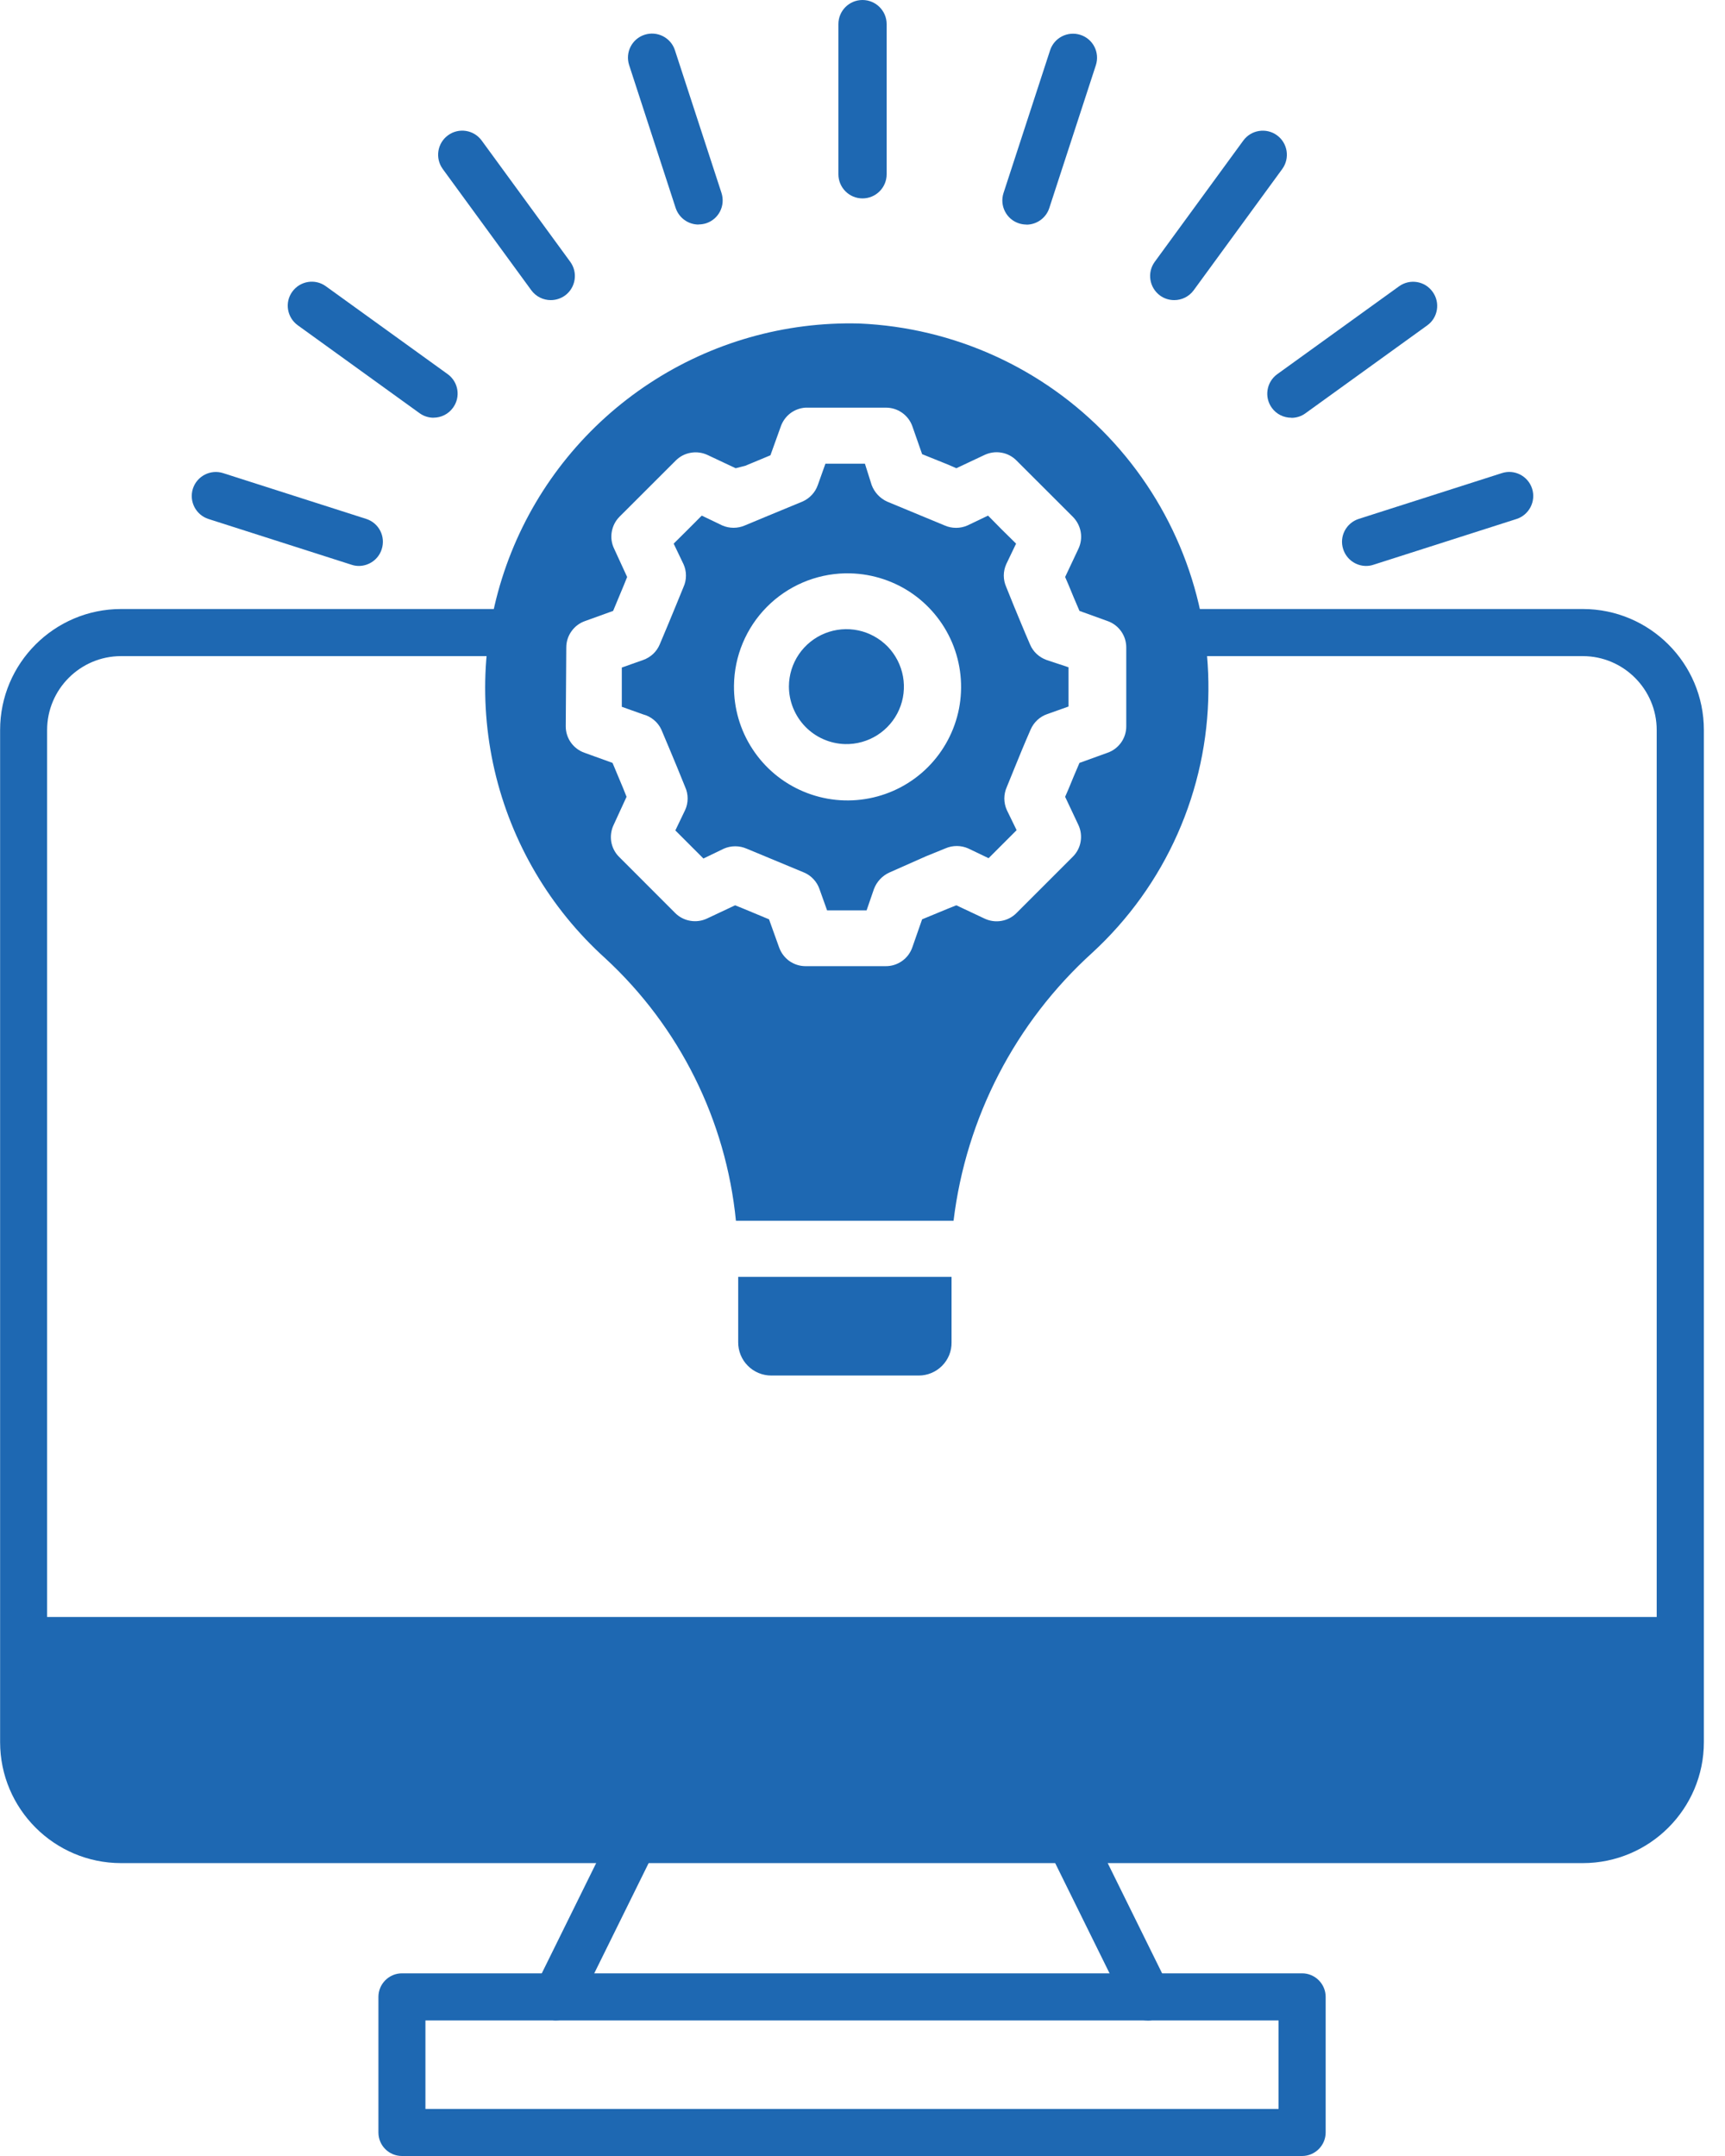
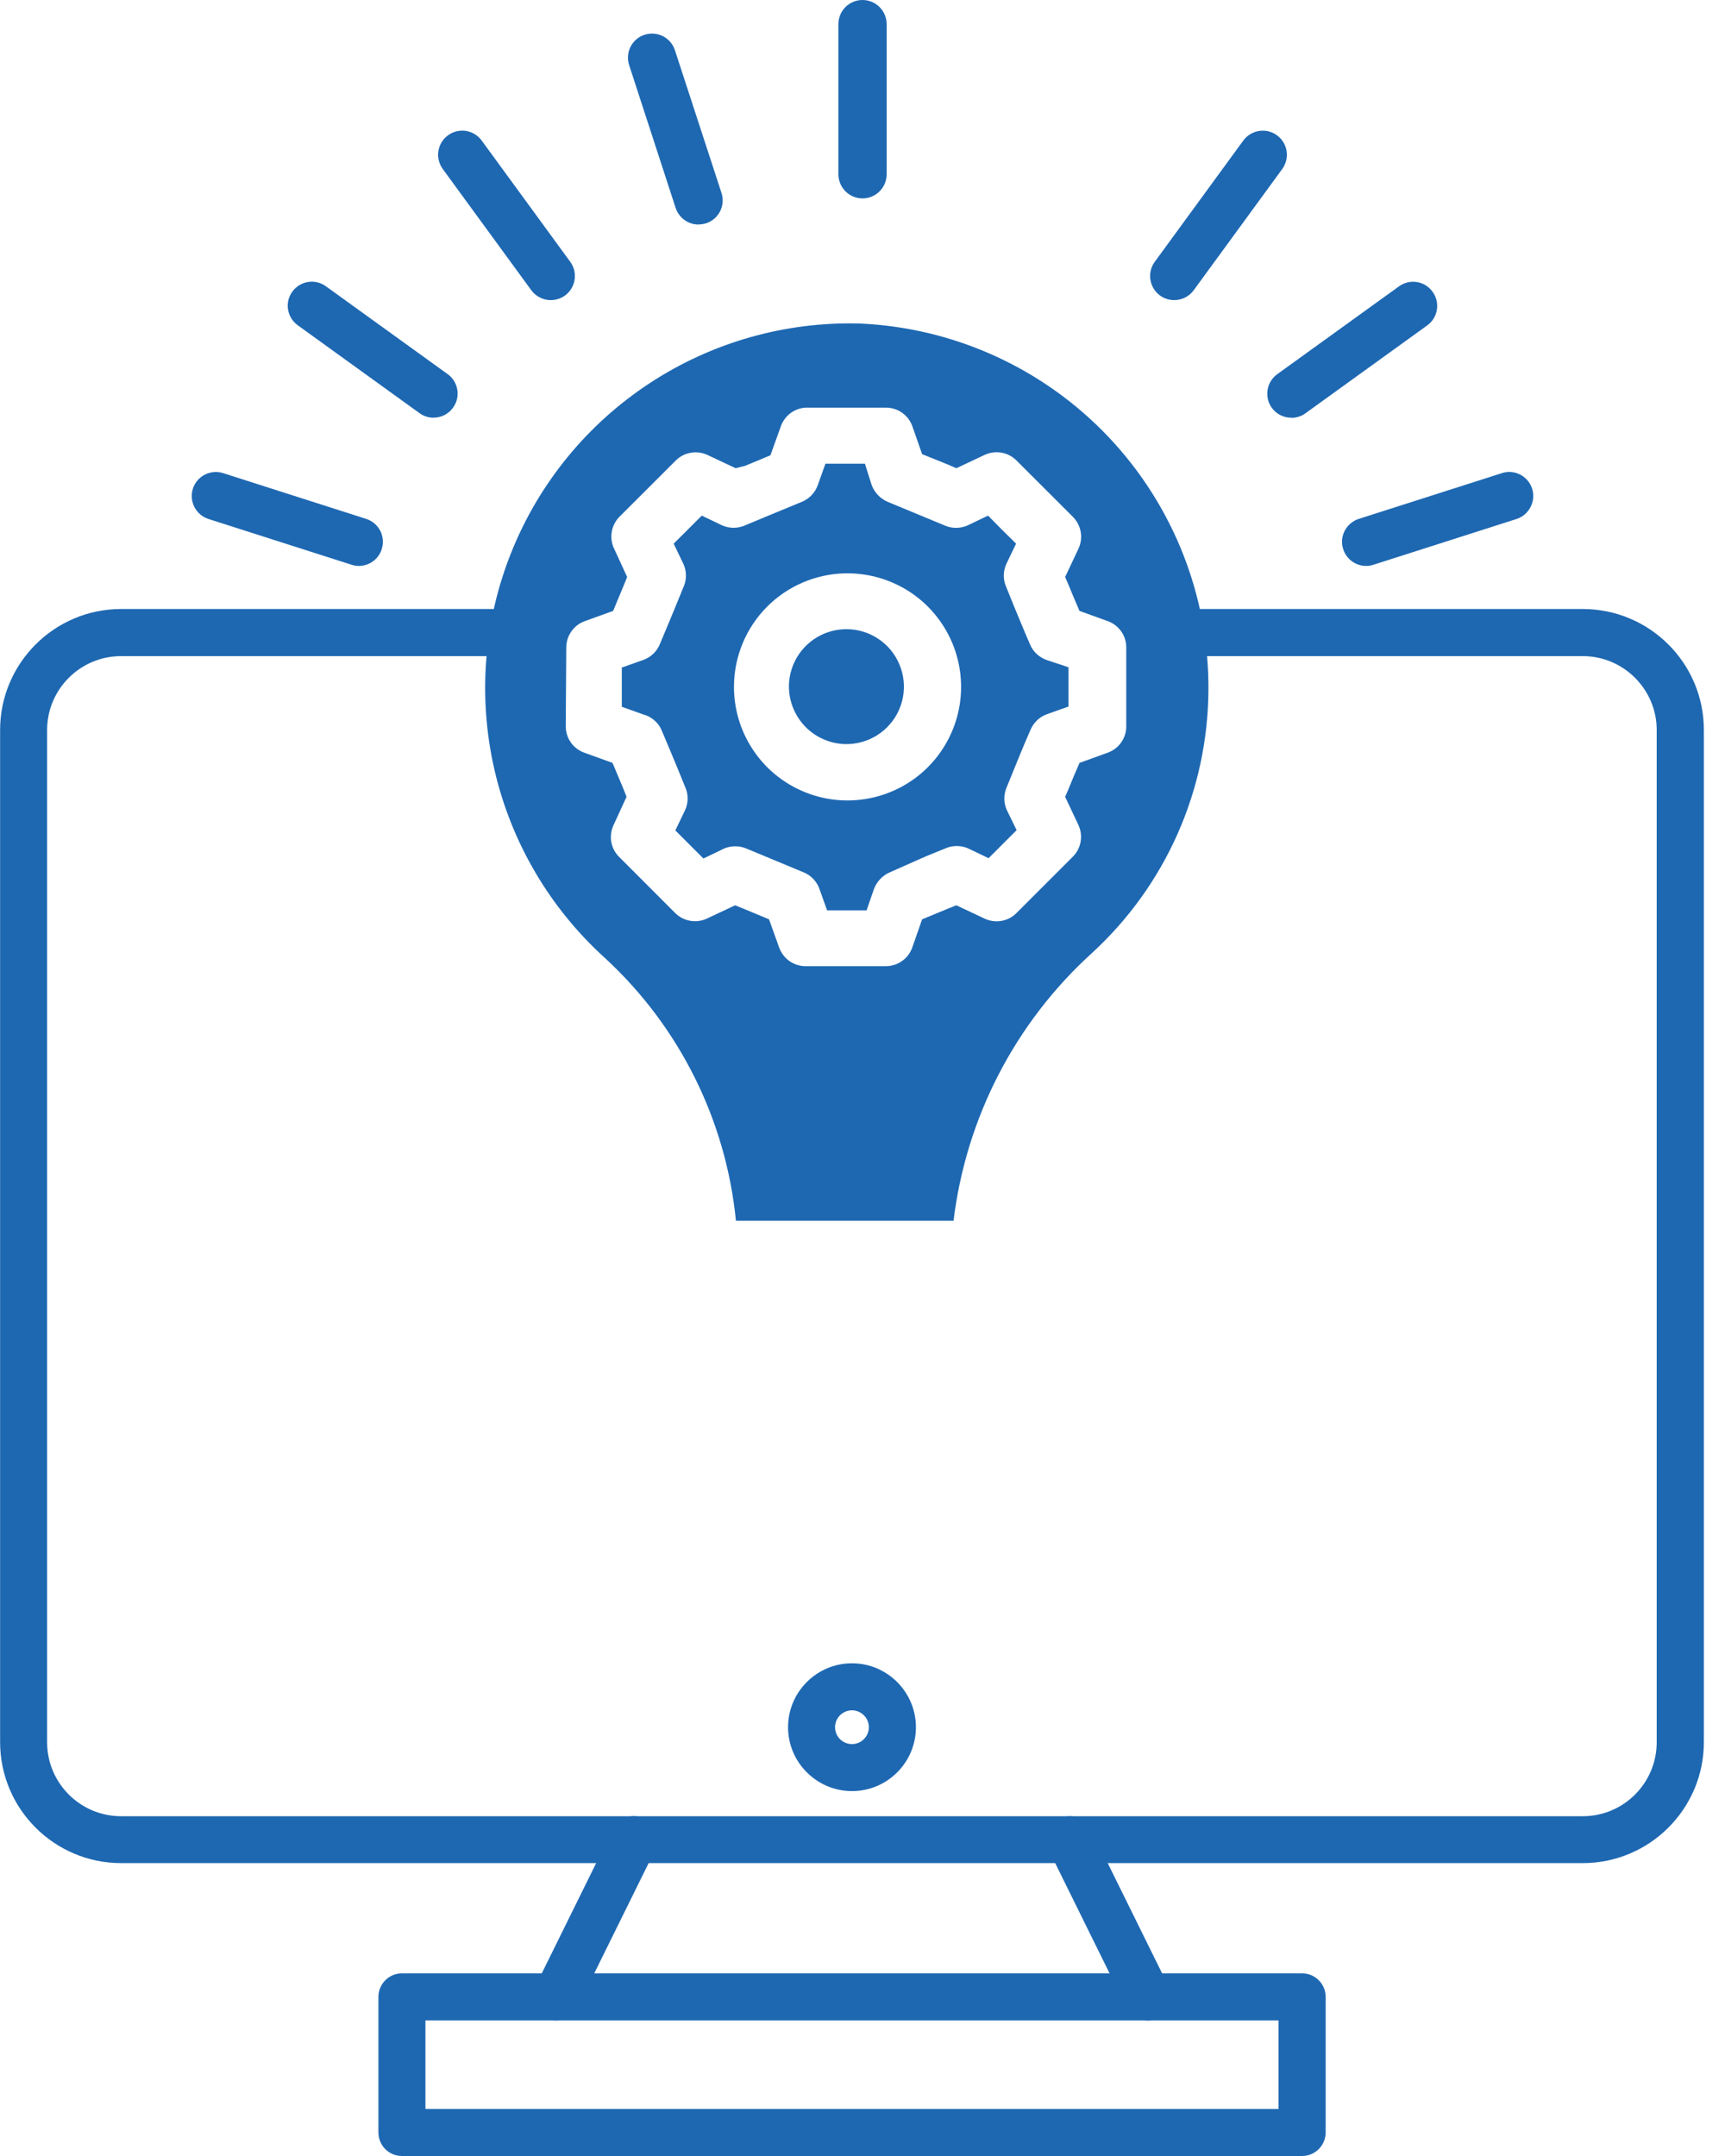
<svg xmlns="http://www.w3.org/2000/svg" width="32" height="40" viewBox="0 0 32 40" fill="none">
  <path fill-rule="evenodd" clip-rule="evenodd" d="M16 3.681C15.754 3.681 15.553 3.481 15.553 3.233V0.447C15.553 0.201 15.752 0 16 0C16.247 0 16.448 0.201 16.448 0.447V3.233C16.448 3.481 16.247 3.681 16 3.681Z" fill="#1E68B2" />
  <path fill-rule="evenodd" clip-rule="evenodd" d="M12.959 4.166C12.77 4.166 12.596 4.046 12.533 3.856L11.671 1.208C11.595 0.973 11.722 0.721 11.957 0.645C12.192 0.569 12.444 0.697 12.52 0.931L13.384 3.579C13.46 3.815 13.334 4.066 13.098 4.143C13.051 4.157 13.006 4.164 12.959 4.164L12.959 4.166Z" fill="#1E68B2" />
  <path fill-rule="evenodd" clip-rule="evenodd" d="M10.216 5.568C10.079 5.568 9.943 5.504 9.856 5.385L8.213 3.135C8.068 2.934 8.112 2.655 8.311 2.51C8.51 2.365 8.789 2.407 8.936 2.608L10.579 4.858C10.724 5.057 10.68 5.338 10.481 5.483C10.401 5.54 10.309 5.568 10.218 5.568H10.216Z" fill="#1E68B2" />
  <path fill-rule="evenodd" clip-rule="evenodd" d="M8.045 7.75C7.954 7.75 7.862 7.723 7.782 7.665L5.524 6.035C5.324 5.89 5.277 5.611 5.422 5.412C5.567 5.211 5.846 5.166 6.045 5.311L8.304 6.941C8.505 7.086 8.549 7.365 8.404 7.564C8.317 7.685 8.181 7.749 8.041 7.749L8.045 7.75Z" fill="#1E68B2" />
  <path fill-rule="evenodd" clip-rule="evenodd" d="M6.658 10.5C6.612 10.5 6.567 10.493 6.522 10.478L3.868 9.629C3.633 9.553 3.504 9.303 3.578 9.067C3.654 8.832 3.904 8.703 4.14 8.778L6.793 9.627C7.029 9.703 7.157 9.953 7.081 10.189C7.022 10.379 6.844 10.5 6.656 10.5L6.658 10.5Z" fill="#1E68B2" />
-   <path fill-rule="evenodd" clip-rule="evenodd" d="M19.041 4.166C18.996 4.166 18.949 4.159 18.902 4.144C18.668 4.068 18.54 3.816 18.616 3.581L19.48 0.933C19.556 0.699 19.808 0.571 20.043 0.647C20.278 0.723 20.405 0.974 20.329 1.21L19.465 3.86C19.404 4.048 19.228 4.168 19.041 4.168L19.041 4.166Z" fill="#1E68B2" />
  <path fill-rule="evenodd" clip-rule="evenodd" d="M21.782 5.568C21.691 5.568 21.599 5.541 21.519 5.483C21.32 5.336 21.276 5.057 21.421 4.858L23.064 2.608C23.209 2.409 23.49 2.365 23.689 2.51C23.888 2.655 23.932 2.934 23.787 3.135L22.144 5.385C22.057 5.504 21.921 5.568 21.784 5.568H21.782Z" fill="#1E68B2" />
  <path fill-rule="evenodd" clip-rule="evenodd" d="M23.955 7.75C23.816 7.75 23.68 7.687 23.593 7.566C23.448 7.365 23.495 7.086 23.694 6.942L25.953 5.312C26.154 5.167 26.433 5.213 26.576 5.414C26.721 5.613 26.676 5.894 26.476 6.037L24.218 7.667C24.14 7.725 24.047 7.752 23.957 7.752L23.955 7.75Z" fill="#1E68B2" />
  <path fill-rule="evenodd" clip-rule="evenodd" d="M25.342 10.5C25.154 10.5 24.978 10.379 24.917 10.188C24.841 9.953 24.971 9.703 25.206 9.627L27.86 8.778C28.096 8.701 28.347 8.832 28.422 9.067C28.496 9.301 28.367 9.553 28.132 9.629L25.478 10.478C25.433 10.493 25.388 10.5 25.34 10.5L25.342 10.5Z" fill="#1E68B2" />
  <path d="M15.676 13.805C15.887 13.81 16.096 13.752 16.274 13.639C16.453 13.525 16.594 13.361 16.679 13.167C16.764 12.973 16.789 12.758 16.751 12.549C16.713 12.341 16.614 12.148 16.467 11.996C16.319 11.845 16.13 11.74 15.923 11.696C15.715 11.652 15.5 11.671 15.303 11.75C15.107 11.829 14.938 11.965 14.819 12.14C14.7 12.315 14.636 12.522 14.635 12.734C14.635 13.013 14.744 13.28 14.938 13.481C15.132 13.681 15.397 13.797 15.676 13.805Z" fill="#1E68B2" />
  <path d="M12.268 13.535C12.388 13.816 12.466 14.008 12.56 14.232L12.71 14.601C12.741 14.668 12.756 14.741 12.756 14.814C12.756 14.888 12.741 14.961 12.71 15.028L12.528 15.407L13.049 15.928L13.428 15.745C13.495 15.716 13.566 15.701 13.639 15.701C13.712 15.701 13.783 15.716 13.85 15.745L14.214 15.896L14.916 16.188C14.983 16.216 15.042 16.258 15.091 16.311C15.141 16.364 15.178 16.426 15.202 16.495L15.343 16.89H16.076L16.212 16.495C16.263 16.359 16.366 16.248 16.498 16.188L17.179 15.886L17.538 15.74C17.604 15.711 17.676 15.696 17.749 15.696C17.821 15.696 17.893 15.711 17.959 15.74L18.339 15.922L18.859 15.402L18.677 15.028C18.647 14.961 18.631 14.888 18.631 14.814C18.631 14.741 18.647 14.668 18.677 14.601L18.823 14.242C18.916 14.013 18.994 13.821 19.119 13.535C19.148 13.468 19.19 13.409 19.243 13.359C19.296 13.31 19.358 13.272 19.426 13.249L19.822 13.108V12.38L19.416 12.245C19.348 12.221 19.285 12.183 19.232 12.134C19.179 12.085 19.137 12.025 19.109 11.959C18.984 11.672 18.906 11.475 18.812 11.251L18.667 10.892C18.637 10.825 18.621 10.752 18.621 10.679C18.621 10.605 18.637 10.533 18.667 10.466L18.849 10.086C18.636 9.878 18.537 9.779 18.329 9.566L17.949 9.748C17.882 9.778 17.809 9.793 17.736 9.793C17.662 9.793 17.589 9.778 17.522 9.748L17.158 9.597L16.456 9.306C16.324 9.245 16.221 9.135 16.17 8.999L16.045 8.603H15.312L15.171 8.999C15.147 9.067 15.11 9.129 15.06 9.182C15.011 9.235 14.951 9.277 14.885 9.306L14.193 9.592L13.819 9.748C13.752 9.777 13.681 9.792 13.608 9.792C13.535 9.792 13.464 9.777 13.397 9.748L13.018 9.566C12.809 9.779 12.705 9.878 12.497 10.086L12.679 10.466C12.71 10.533 12.725 10.605 12.725 10.679C12.725 10.752 12.71 10.825 12.679 10.892L12.528 11.261C12.435 11.485 12.357 11.678 12.237 11.959C12.209 12.025 12.167 12.085 12.114 12.134C12.061 12.183 11.998 12.221 11.93 12.245L11.535 12.385V13.113L11.93 13.254C12.004 13.273 12.072 13.308 12.13 13.357C12.189 13.405 12.236 13.466 12.268 13.535ZM15.697 10.637C16.115 10.632 16.526 10.752 16.877 10.981C17.227 11.211 17.501 11.54 17.664 11.926C17.826 12.312 17.87 12.737 17.79 13.149C17.709 13.56 17.508 13.937 17.212 14.234C16.916 14.53 16.538 14.731 16.127 14.811C15.716 14.892 15.29 14.848 14.904 14.685C14.518 14.523 14.189 14.249 13.96 13.898C13.73 13.548 13.611 13.137 13.616 12.718C13.622 12.172 13.841 11.649 14.225 11.261C14.609 10.873 15.13 10.649 15.676 10.637H15.697Z" fill="#1E68B2" />
  <path d="M11.228 17.779C12.605 19.051 13.468 20.784 13.652 22.649H17.689C17.921 20.735 18.835 18.969 20.264 17.675C20.936 17.056 21.475 16.306 21.845 15.47C22.216 14.634 22.41 13.731 22.417 12.817C22.433 11.063 21.765 9.372 20.557 8.1C19.349 6.829 17.694 6.077 15.941 6.002C14.56 5.966 13.2 6.353 12.046 7.113C10.892 7.872 9.997 8.967 9.484 10.25C8.971 11.533 8.863 12.942 9.174 14.289C9.486 15.635 10.203 16.853 11.228 17.779ZM10.505 12.011C10.505 11.903 10.539 11.798 10.602 11.711C10.664 11.623 10.752 11.557 10.854 11.522L11.374 11.334C11.447 11.163 11.504 11.017 11.571 10.861L11.634 10.705L11.395 10.185C11.346 10.087 11.33 9.977 11.348 9.87C11.366 9.762 11.416 9.663 11.493 9.586C12.014 9.066 12.014 9.066 12.534 8.546C12.61 8.469 12.707 8.418 12.814 8.4C12.92 8.381 13.029 8.396 13.127 8.442L13.647 8.687L13.829 8.64L14.292 8.447L14.479 7.927C14.511 7.827 14.572 7.738 14.654 7.673C14.737 7.608 14.837 7.57 14.942 7.563H16.43C16.538 7.562 16.643 7.594 16.732 7.656C16.82 7.717 16.888 7.805 16.924 7.906L17.106 8.426L17.585 8.619L17.741 8.687L18.261 8.442C18.359 8.395 18.47 8.379 18.577 8.398C18.684 8.416 18.783 8.468 18.859 8.546C19.38 9.066 19.38 9.066 19.9 9.586C19.977 9.663 20.029 9.762 20.048 9.869C20.067 9.976 20.051 10.087 20.004 10.185L19.759 10.705L19.822 10.851C19.889 11.012 19.947 11.158 20.025 11.334L20.545 11.522C20.646 11.557 20.734 11.623 20.797 11.711C20.859 11.798 20.893 11.903 20.893 12.011V13.477C20.893 13.585 20.859 13.69 20.797 13.777C20.734 13.865 20.646 13.931 20.545 13.966L20.025 14.154C19.947 14.331 19.889 14.476 19.822 14.638L19.759 14.783L20.004 15.303C20.05 15.401 20.065 15.51 20.046 15.617C20.028 15.723 19.976 15.821 19.9 15.896L18.859 16.937C18.783 17.015 18.684 17.067 18.577 17.085C18.47 17.104 18.359 17.088 18.261 17.041L17.741 16.796L17.595 16.854L17.106 17.056L16.924 17.577C16.888 17.679 16.822 17.768 16.733 17.83C16.644 17.893 16.538 17.926 16.43 17.925H14.942C14.835 17.925 14.73 17.891 14.642 17.829C14.555 17.766 14.489 17.678 14.453 17.577L14.266 17.056L13.793 16.859L13.637 16.796L13.116 17.041C13.019 17.087 12.909 17.102 12.803 17.083C12.697 17.065 12.599 17.014 12.523 16.937L11.483 15.896C11.407 15.82 11.357 15.722 11.339 15.616C11.322 15.509 11.337 15.4 11.384 15.303L11.623 14.783L11.561 14.627L11.363 14.154L10.843 13.966C10.742 13.931 10.654 13.865 10.591 13.777C10.529 13.69 10.495 13.585 10.495 13.477L10.505 12.011Z" fill="#1E68B2" />
-   <path d="M14.308 25.52H17.044C17.124 25.52 17.204 25.504 17.278 25.473C17.352 25.442 17.419 25.397 17.476 25.34C17.533 25.283 17.577 25.215 17.608 25.141C17.638 25.066 17.653 24.987 17.652 24.906V23.689H13.694V24.901C13.693 24.982 13.709 25.062 13.739 25.137C13.77 25.213 13.815 25.281 13.872 25.338C13.929 25.396 13.997 25.442 14.072 25.473C14.146 25.504 14.227 25.52 14.308 25.52Z" fill="#1E68B2" />
  <path fill-rule="evenodd" clip-rule="evenodd" d="M29.362 34.566H2.246C1.009 34.566 0.002 33.559 0.002 32.322V13.543C0.002 12.306 1.009 11.299 2.246 11.299H9.491C9.732 11.299 9.929 11.493 9.929 11.736C9.929 11.976 9.734 12.173 9.491 12.173H2.246C1.49 12.173 0.874 12.787 0.874 13.544V32.324C0.874 33.08 1.488 33.696 2.246 33.696H29.362C30.119 33.696 30.733 33.081 30.733 32.324V13.544C30.733 12.789 30.117 12.173 29.362 12.173H22.116C21.875 12.173 21.679 11.978 21.679 11.736C21.679 11.493 21.873 11.299 22.116 11.299H29.362C30.601 11.299 31.608 12.304 31.608 13.543V32.322C31.608 33.559 30.6 34.566 29.362 34.566Z" fill="#1E68B2" />
  <path fill-rule="evenodd" clip-rule="evenodd" d="M10.322 37.485C10.258 37.485 10.191 37.471 10.129 37.441C9.913 37.335 9.824 37.073 9.93 36.855L11.369 33.938C11.476 33.722 11.737 33.634 11.953 33.74C12.169 33.846 12.258 34.108 12.152 34.324L10.713 37.241C10.637 37.395 10.481 37.483 10.32 37.483L10.322 37.485Z" fill="#1E68B2" />
  <path fill-rule="evenodd" clip-rule="evenodd" d="M21.288 37.485C21.127 37.485 20.973 37.397 20.895 37.243L19.456 34.326C19.35 34.11 19.438 33.848 19.654 33.742C19.87 33.634 20.132 33.724 20.24 33.94L21.679 36.857C21.785 37.073 21.697 37.335 21.481 37.443C21.419 37.473 21.353 37.487 21.288 37.487L21.288 37.485Z" fill="#1E68B2" />
  <path fill-rule="evenodd" clip-rule="evenodd" d="M7.892 39.127H23.718V37.485H7.892V39.127ZM24.155 40H7.457C7.214 40 7.02 39.805 7.02 39.563V37.048C7.02 36.807 7.216 36.611 7.457 36.611H24.155C24.395 36.611 24.592 36.807 24.592 37.048V39.563C24.592 39.804 24.395 40 24.155 40Z" fill="#1E68B2" />
  <path fill-rule="evenodd" clip-rule="evenodd" d="M15.805 31.731C15.631 31.731 15.491 31.873 15.491 32.045C15.491 32.218 15.631 32.358 15.805 32.358C15.976 32.358 16.118 32.218 16.118 32.045C16.118 31.873 15.976 31.731 15.805 31.731ZM15.805 33.23C15.152 33.23 14.619 32.698 14.619 32.045C14.619 31.39 15.152 30.859 15.805 30.859C16.459 30.859 16.991 31.392 16.991 32.045C16.991 32.7 16.458 33.23 15.805 33.23Z" fill="#1E68B2" />
-   <path fill-rule="evenodd" clip-rule="evenodd" d="M30.571 34H1C0.764 34 0.5 33.109 0.5 32C0.5 30.899 0.193 30 0.429 30H30.933C31.169 30 31 30.899 31 32C31 33.101 30.807 34 30.571 34Z" fill="#1E68B2" />
</svg>